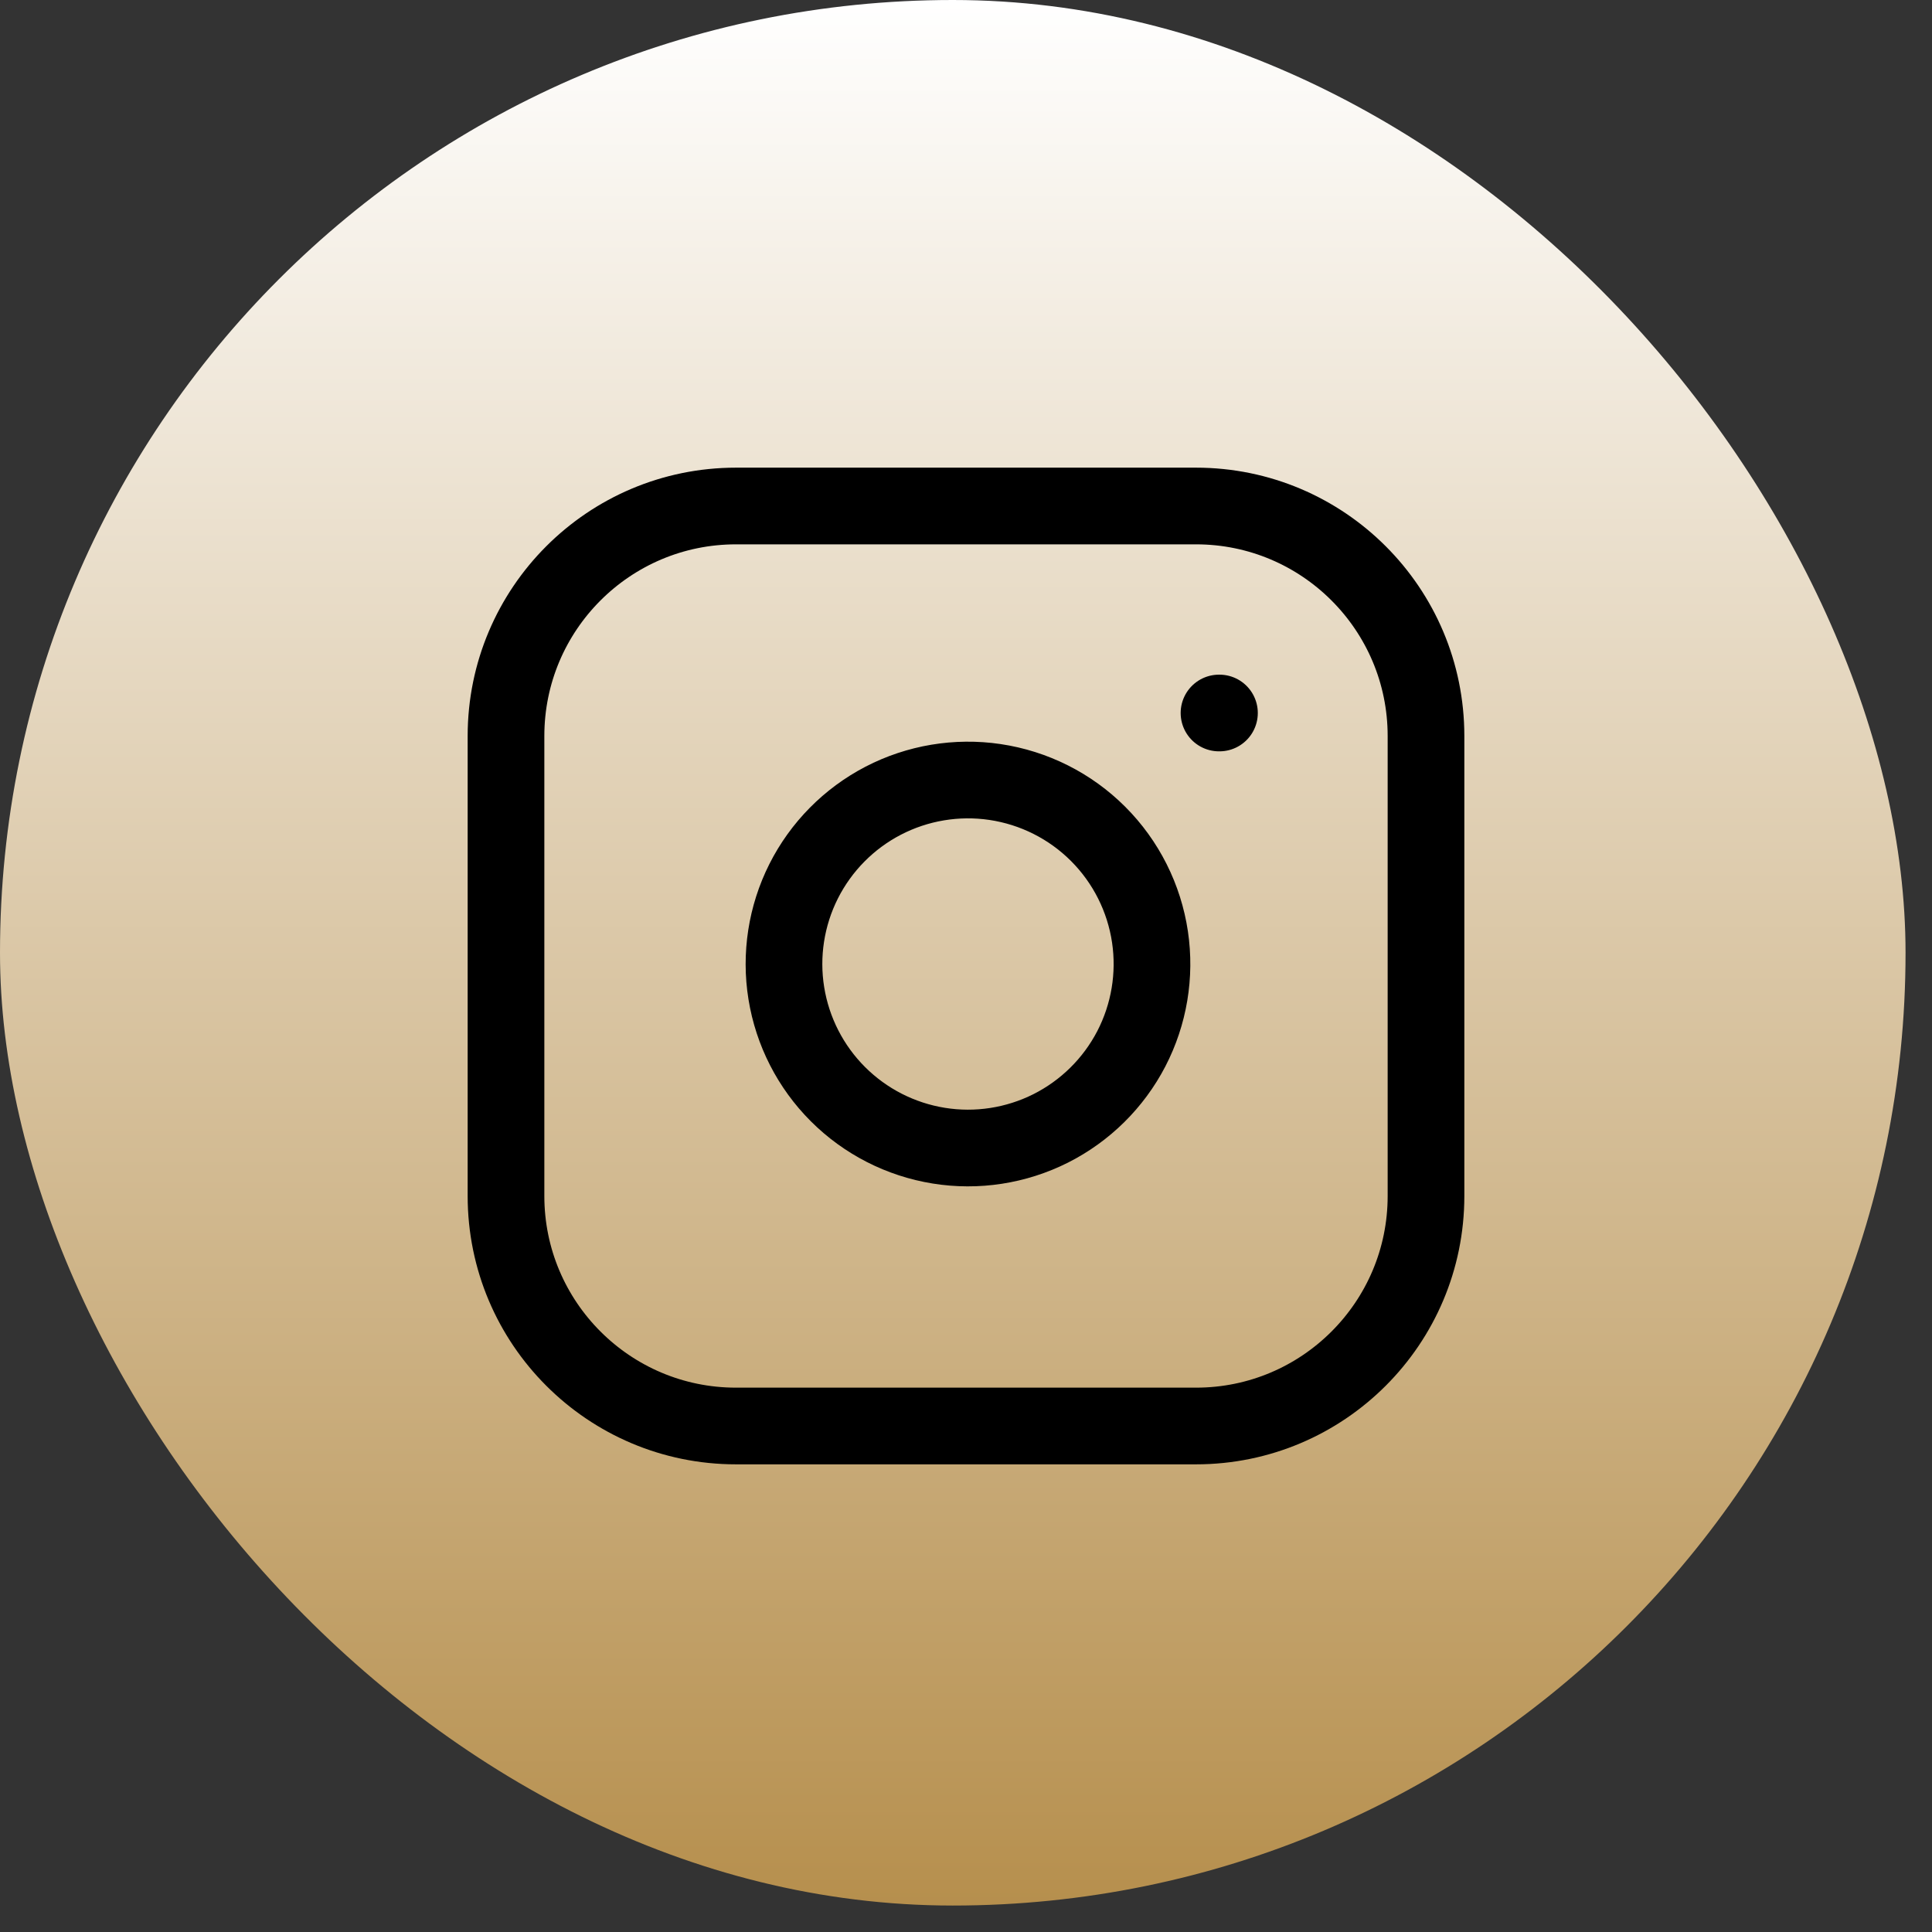
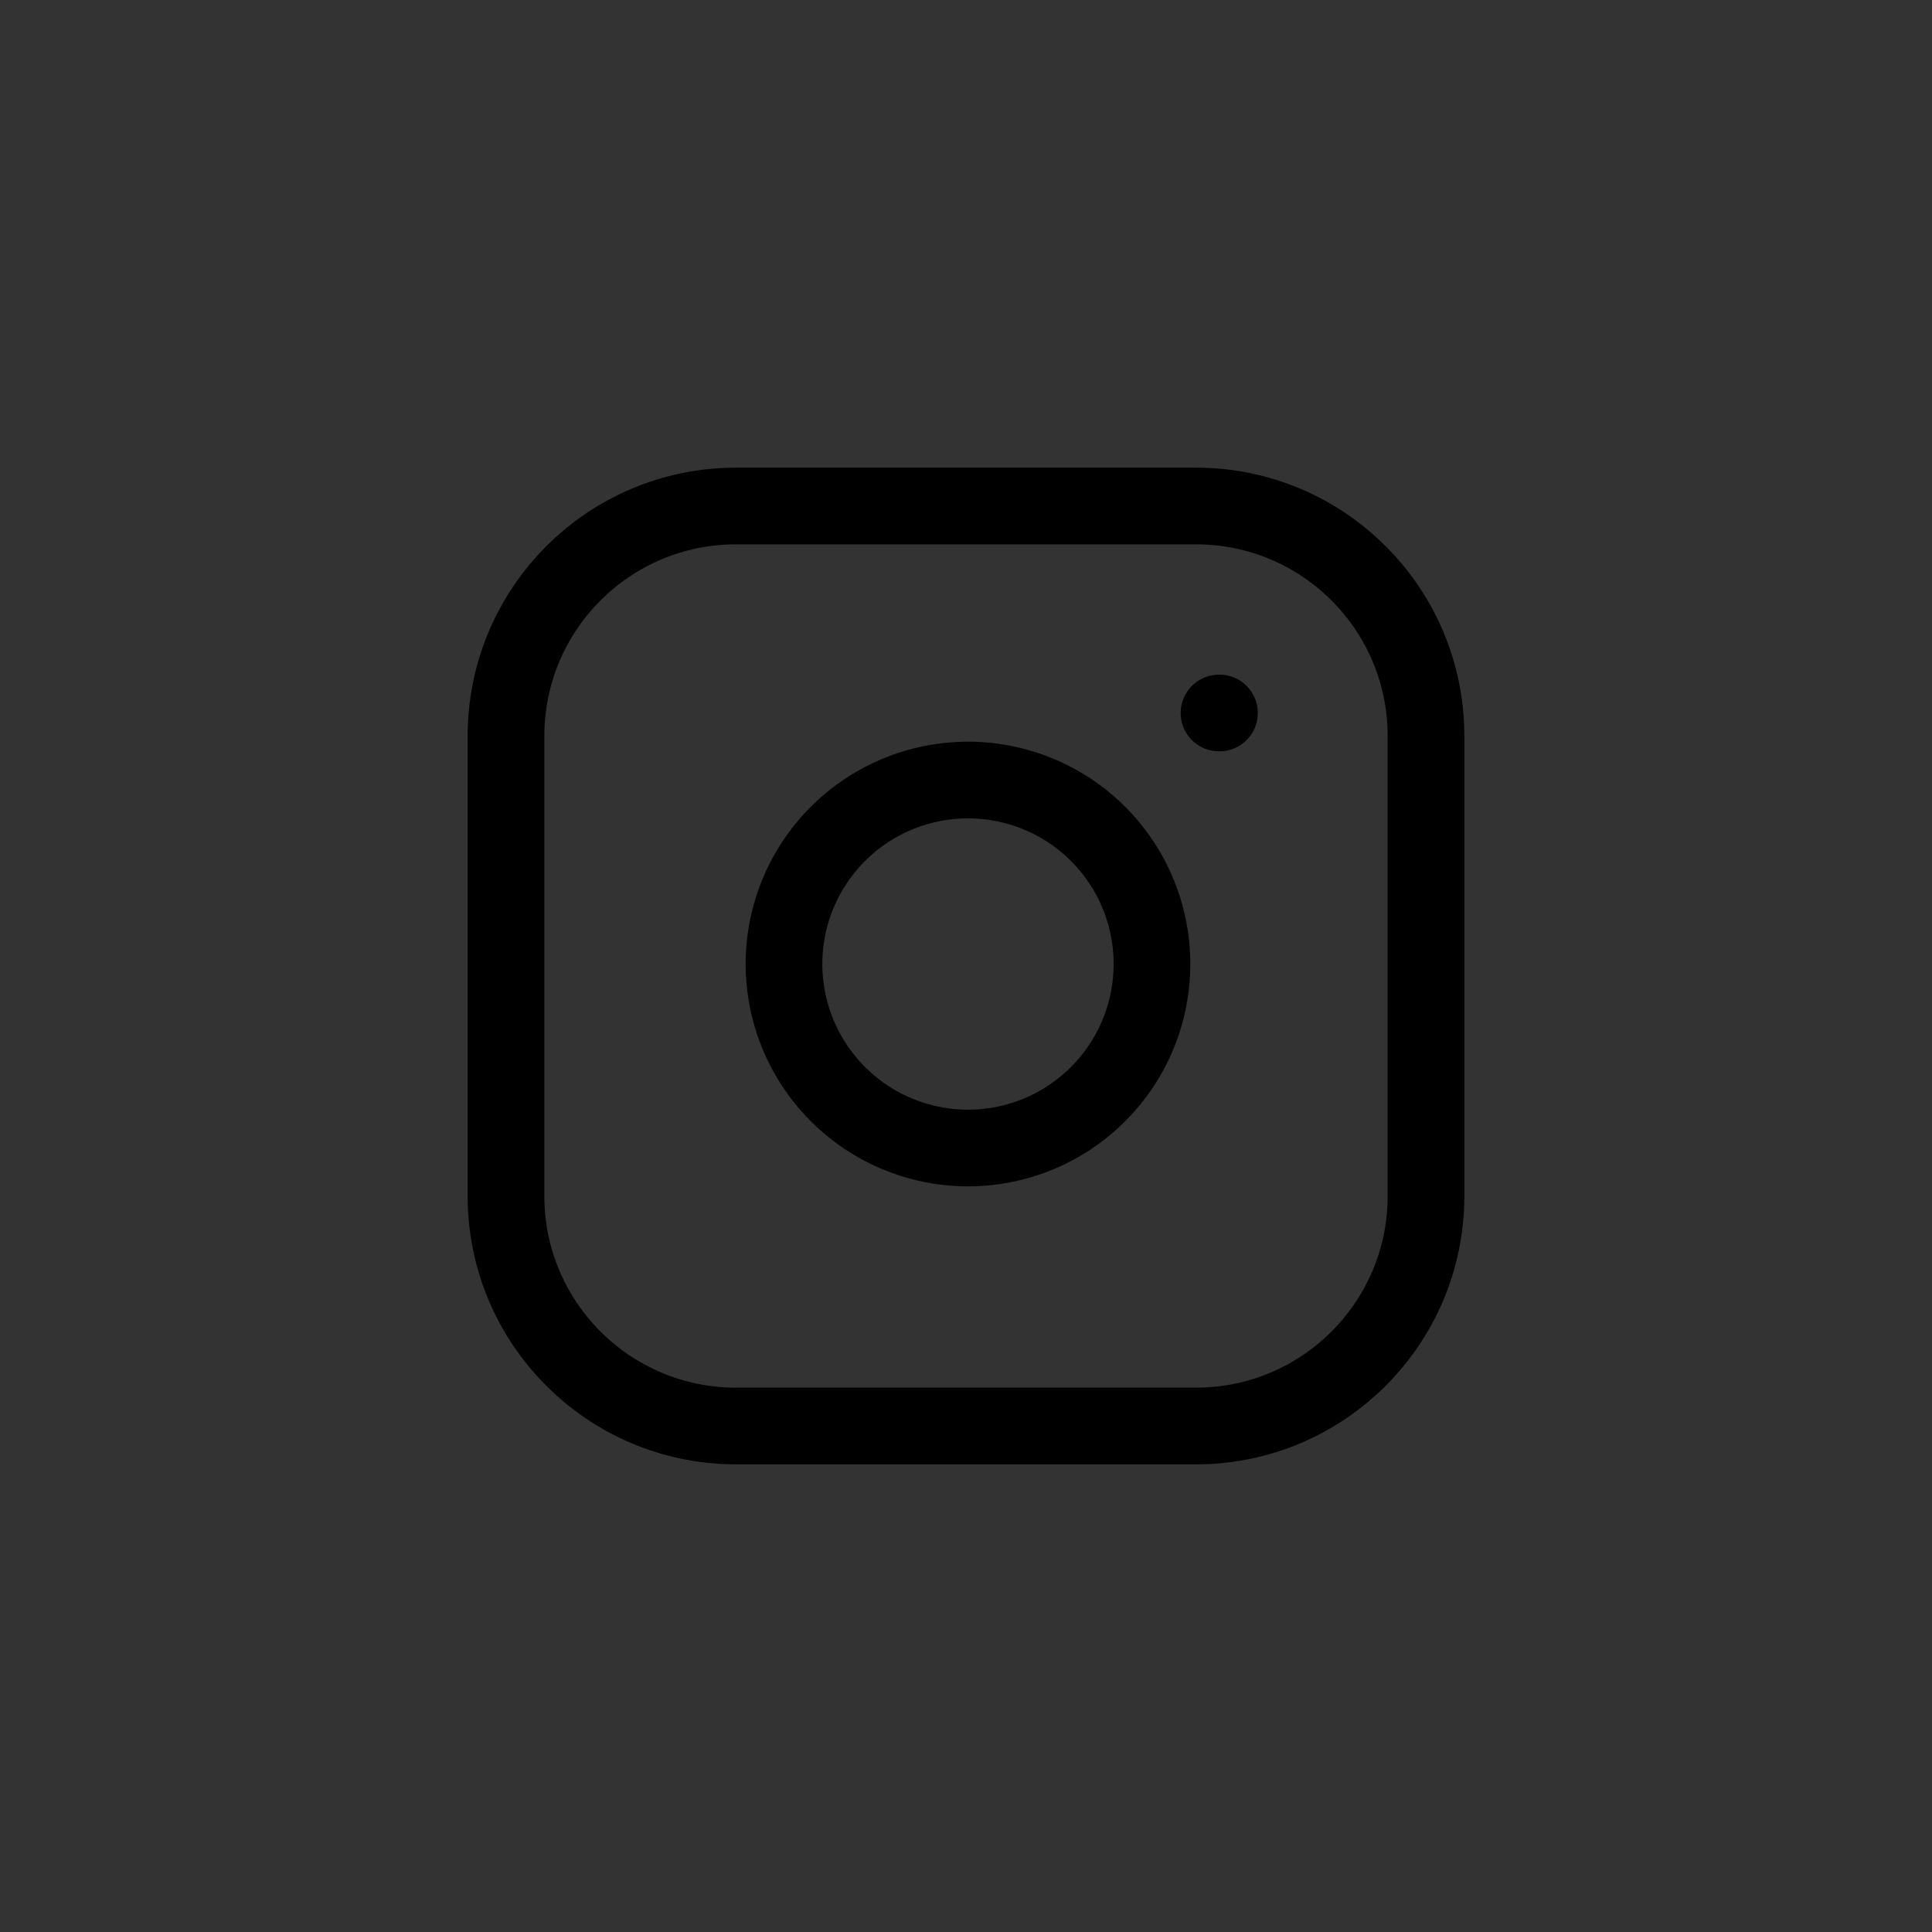
<svg xmlns="http://www.w3.org/2000/svg" width="42" height="42" viewBox="0 0 42 42" fill="none">
  <rect x="0" y="0" width="42" height="42" fill="#333333" stroke="none" />
-   <rect width="41.425" height="41.425" rx="20.712" fill="url(#paint0_linear_80_34)" />
  <path d="M26 11H16C13.239 11 11 13.239 11 16V26C11 28.761 13.239 31 16 31H26C28.761 31 31 28.761 31 26V16C31 13.239 28.761 11 26 11Z" stroke="black" stroke-width="1.667" stroke-linecap="round" stroke-linejoin="round" />
  <path d="M26.5 15.5H26.51M25 20.37C25.123 21.202 24.981 22.052 24.594 22.799C24.206 23.546 23.593 24.151 22.842 24.53C22.09 24.908 21.238 25.04 20.408 24.906C19.577 24.772 18.81 24.38 18.215 23.785C17.62 23.19 17.228 22.423 17.094 21.592C16.96 20.762 17.092 19.91 17.47 19.158C17.849 18.407 18.454 17.794 19.201 17.406C19.948 17.019 20.798 16.877 21.63 17C22.479 17.126 23.265 17.521 23.872 18.128C24.479 18.735 24.874 19.521 25 20.37Z" stroke="black" stroke-width="1.667" stroke-linecap="round" stroke-linejoin="round" />
  <defs>
    <linearGradient id="paint0_linear_80_34" x1="20.712" y1="0" x2="20.712" y2="41.425" gradientUnits="userSpaceOnUse">
      <stop stop-color="white" />
      <stop offset="1" stop-color="#B68F4D" />
    </linearGradient>
  </defs>
</svg>